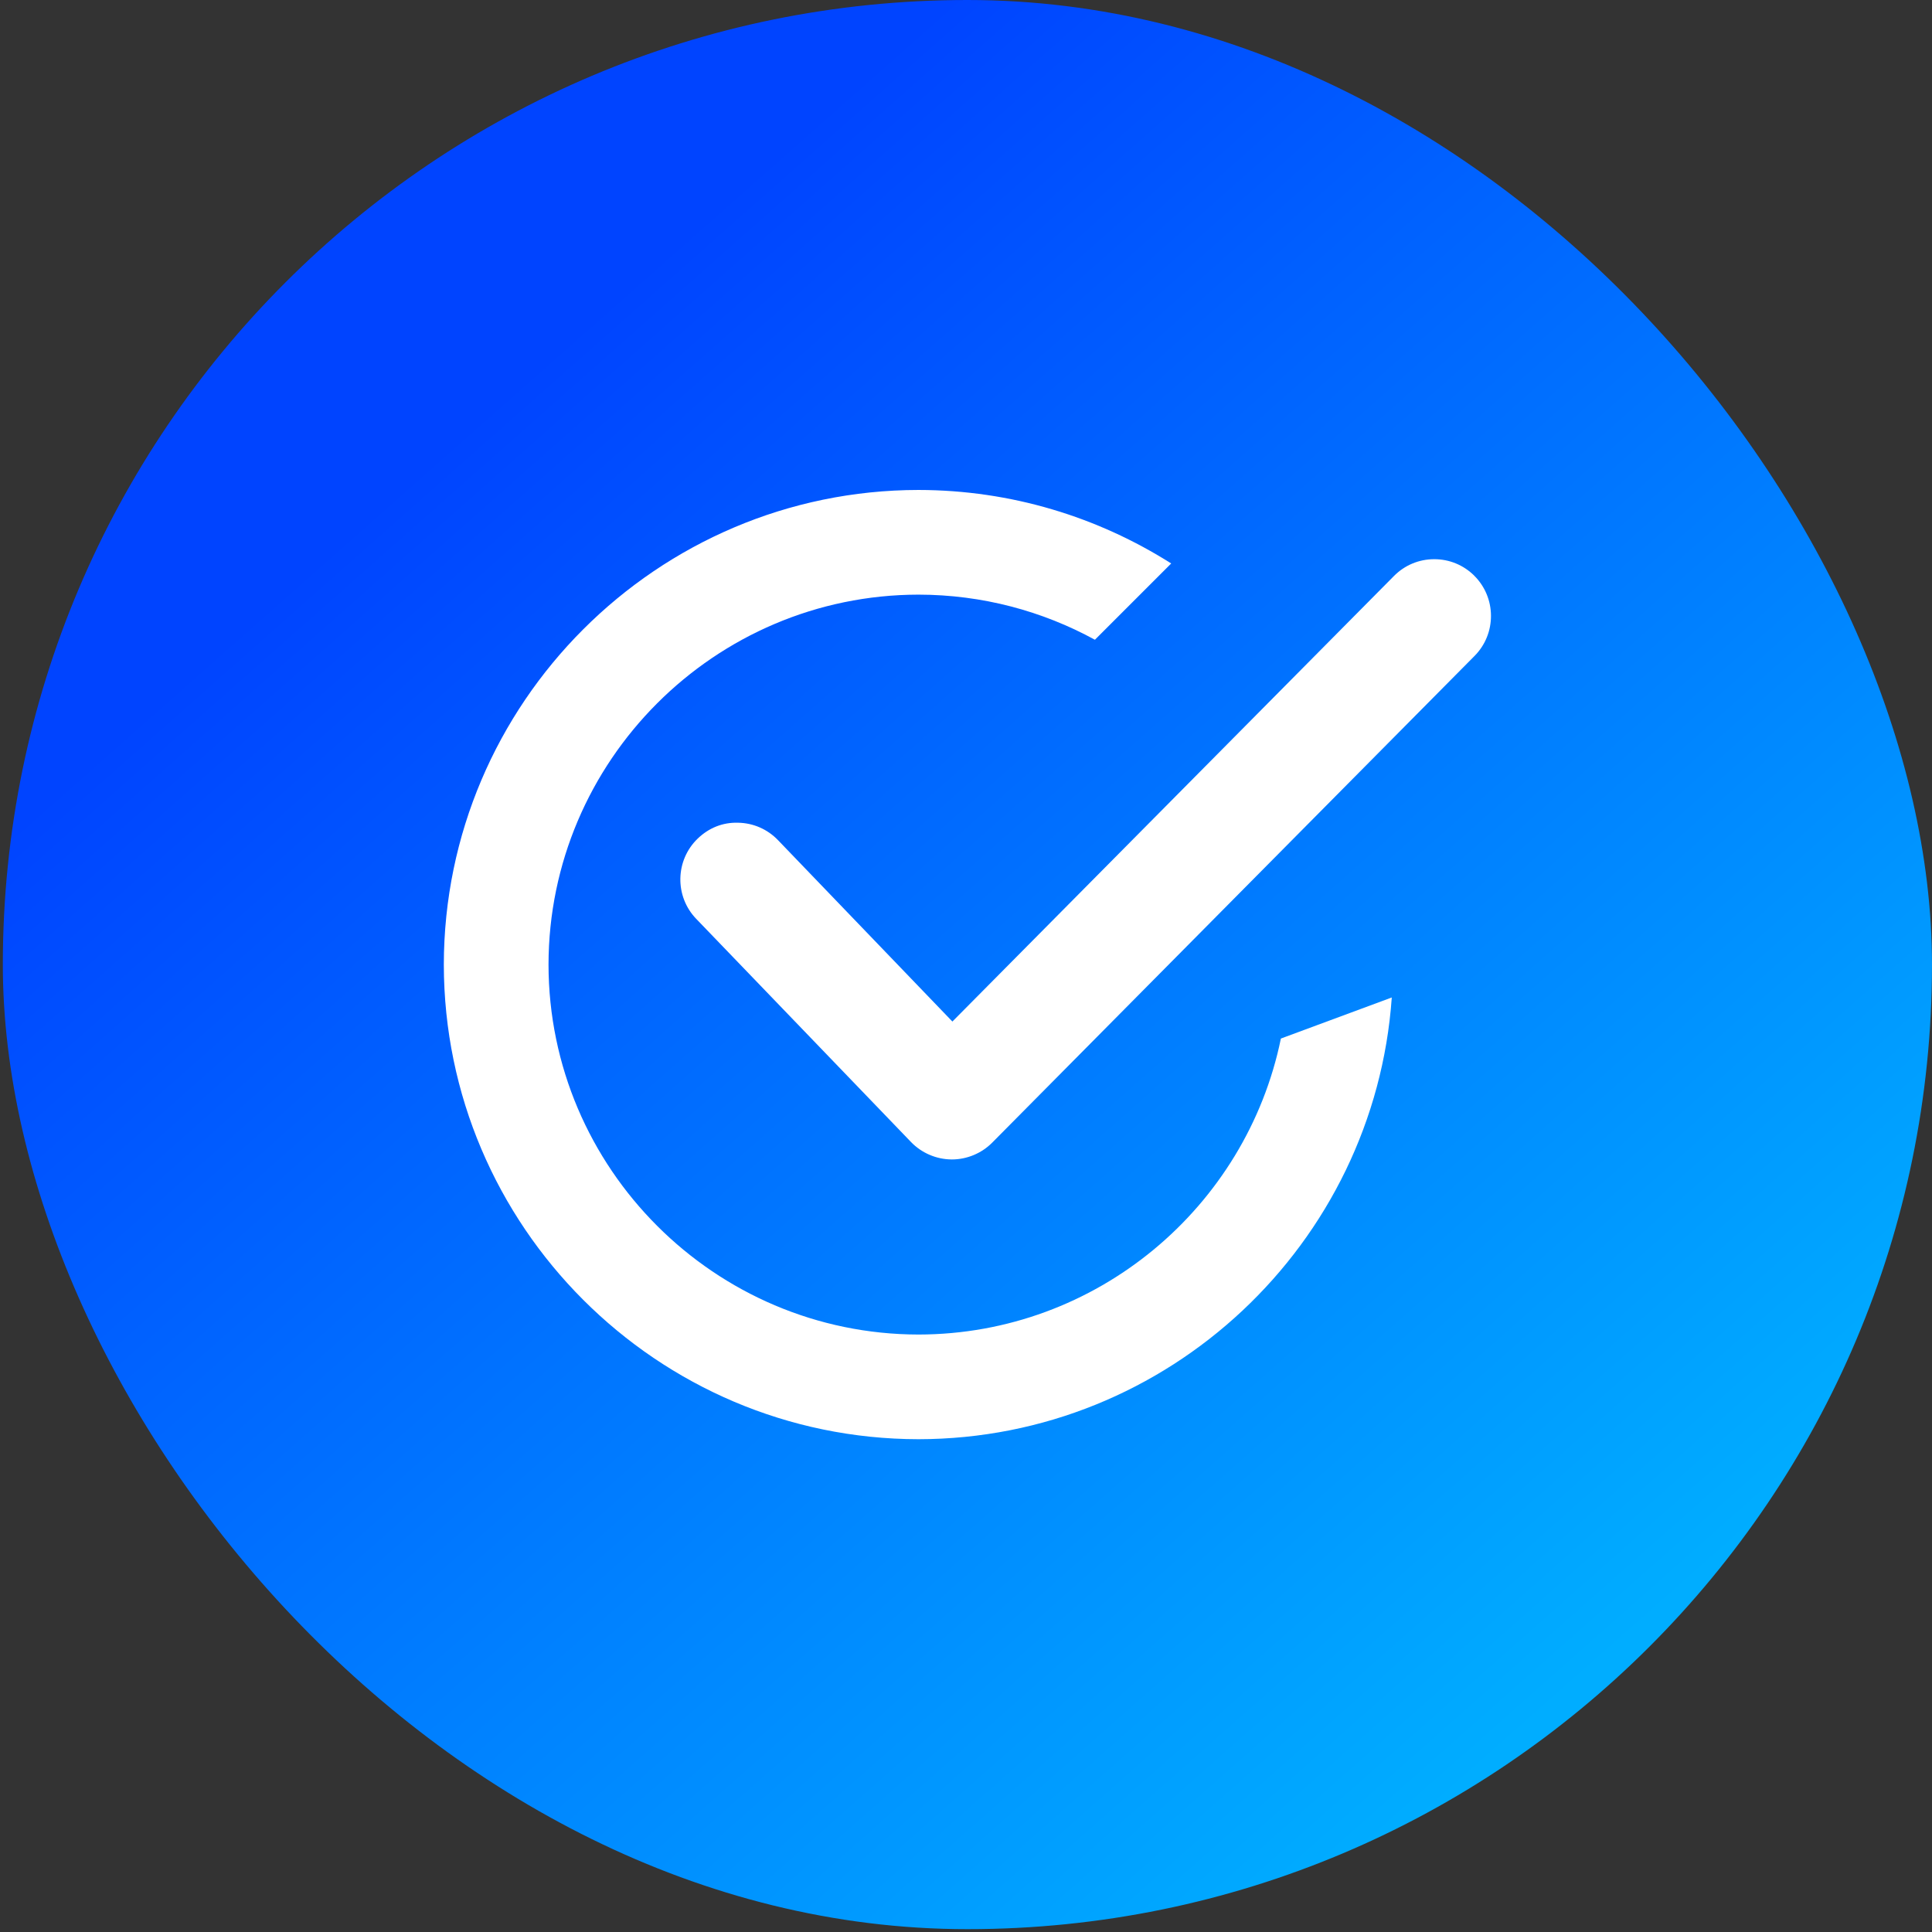
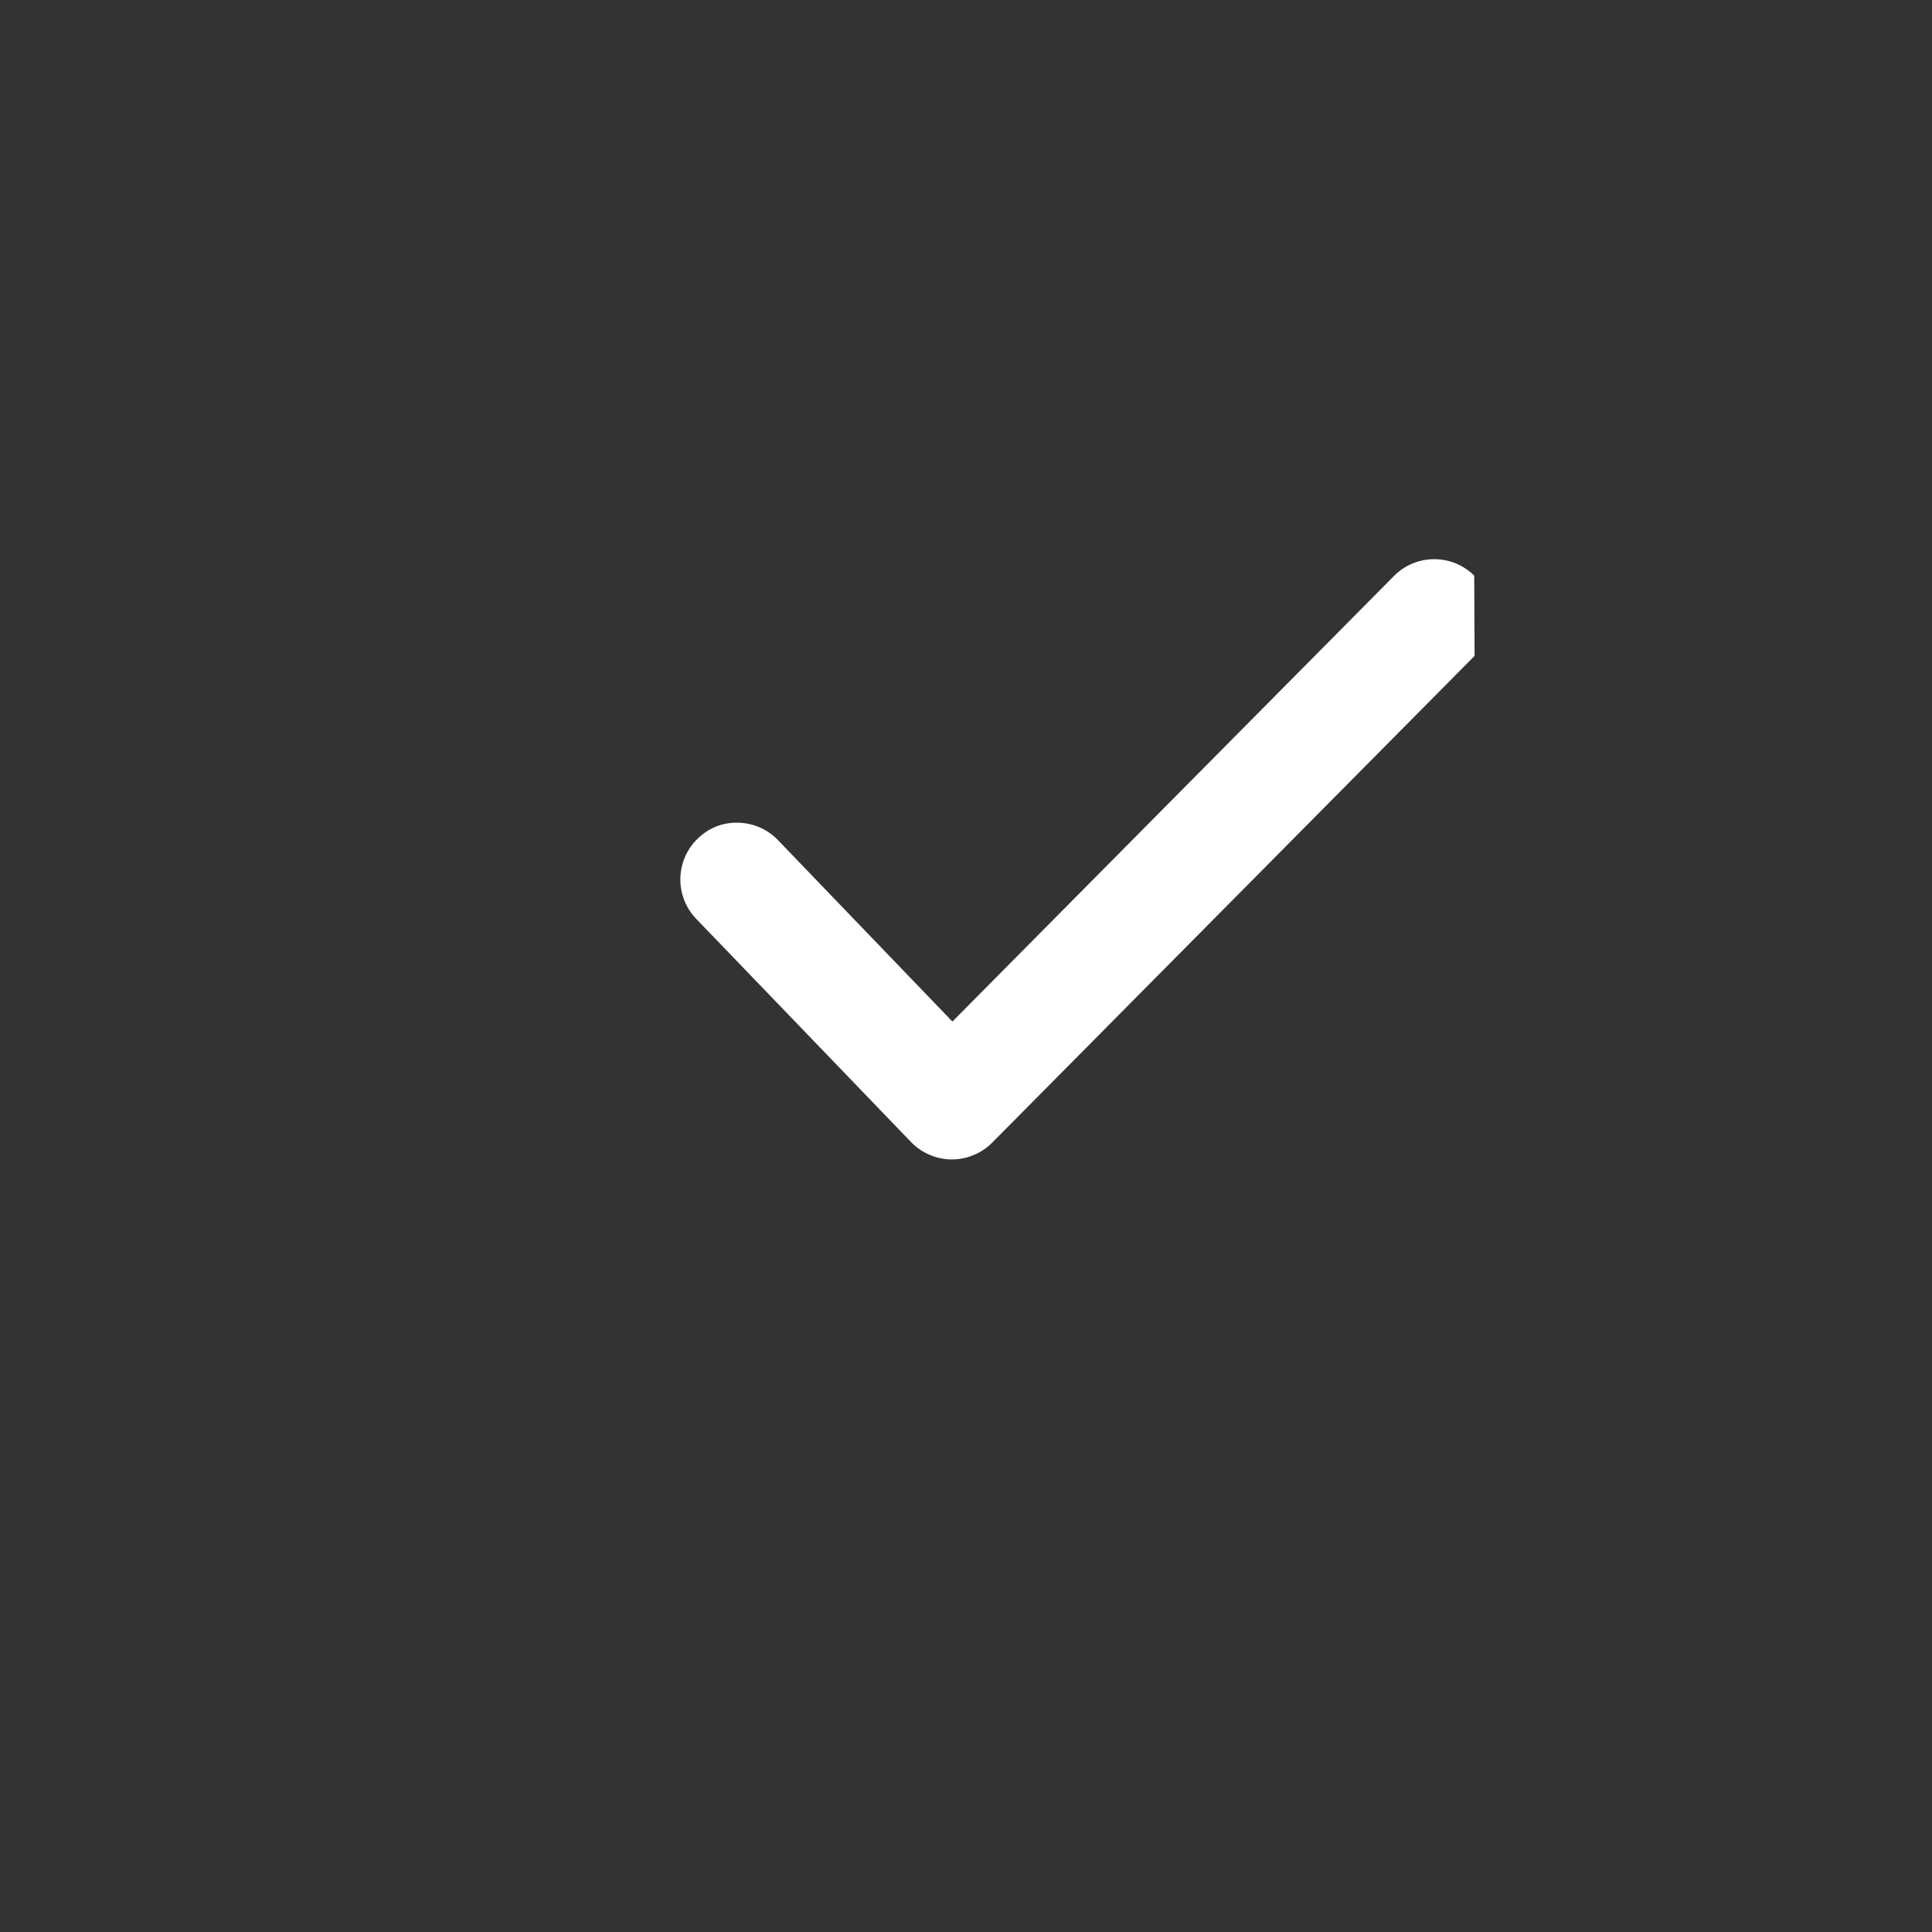
<svg xmlns="http://www.w3.org/2000/svg" version="1.1" viewBox="0 0 241.746 241.746">
  <rect x="0" y="0" width="241.746" height="241.746" fill="#333333" stroke="none" />
  <defs>
    <style>
      .cls-1 {
        fill: url(#_무제_그라디언트_7);
      }

      .cls-2 {
        fill: #fff;
      }
    </style>
    <linearGradient id="_무제_그라디언트_7" data-name="무제 그라디언트 7" x1="60.126" y1="51.916" x2="199.373" y2="209.118" gradientUnits="userSpaceOnUse">
      <stop offset="0" stop-color="#04f" />
      <stop offset="1" stop-color="#00adff" />
    </linearGradient>
  </defs>
  <g>
    <g id="_레이어_1" data-name="레이어_1">
-       <rect class="cls-1" x=".354" y="0" width="241.391" height="241.391" rx="120.696" ry="120.696" />
-       <path class="cls-2" d="M184.465,72.028c-1.34-1.328-3.113-2.058-4.998-2.058h-.032c-1.896.008-3.676.754-5.01,2.101l-55.254,55.752-21.823-22.699c-1.314-1.366-3.081-2.141-4.979-2.178-1.962-.065-3.695.666-5.063,1.981-2.821,2.713-2.91,7.216-.197,10.04l26.881,27.928c1.319,1.373,3.166,2.169,5.076,2.183h.043c1.882,0,3.721-.768,5.045-2.105l60.358-60.903c2.753-2.781,2.733-7.285-.048-10.04Z" />
-       <path class="cls-2" d="M160.274,129.952c-4.324,21.081-23.023,37.009-45.344,37.035-25.5-.029-46.266-20.797-46.295-46.287.029-25.497,20.794-46.263,46.291-46.295,7.988.01,15.512,2.056,22.079,5.645l9.545-9.545c-9.167-5.804-20.01-9.186-31.629-9.198-32.708.036-59.349,26.677-59.386,59.393.037,32.708,26.678,59.349,59.386,59.385h.008c31.321-.034,57.063-24.472,59.221-55.273l-13.878,5.14Z" />
+       <path class="cls-2" d="M184.465,72.028c-1.34-1.328-3.113-2.058-4.998-2.058h-.032c-1.896.008-3.676.754-5.01,2.101l-55.254,55.752-21.823-22.699c-1.314-1.366-3.081-2.141-4.979-2.178-1.962-.065-3.695.666-5.063,1.981-2.821,2.713-2.91,7.216-.197,10.04l26.881,27.928c1.319,1.373,3.166,2.169,5.076,2.183h.043c1.882,0,3.721-.768,5.045-2.105l60.358-60.903Z" />
    </g>
  </g>
</svg>